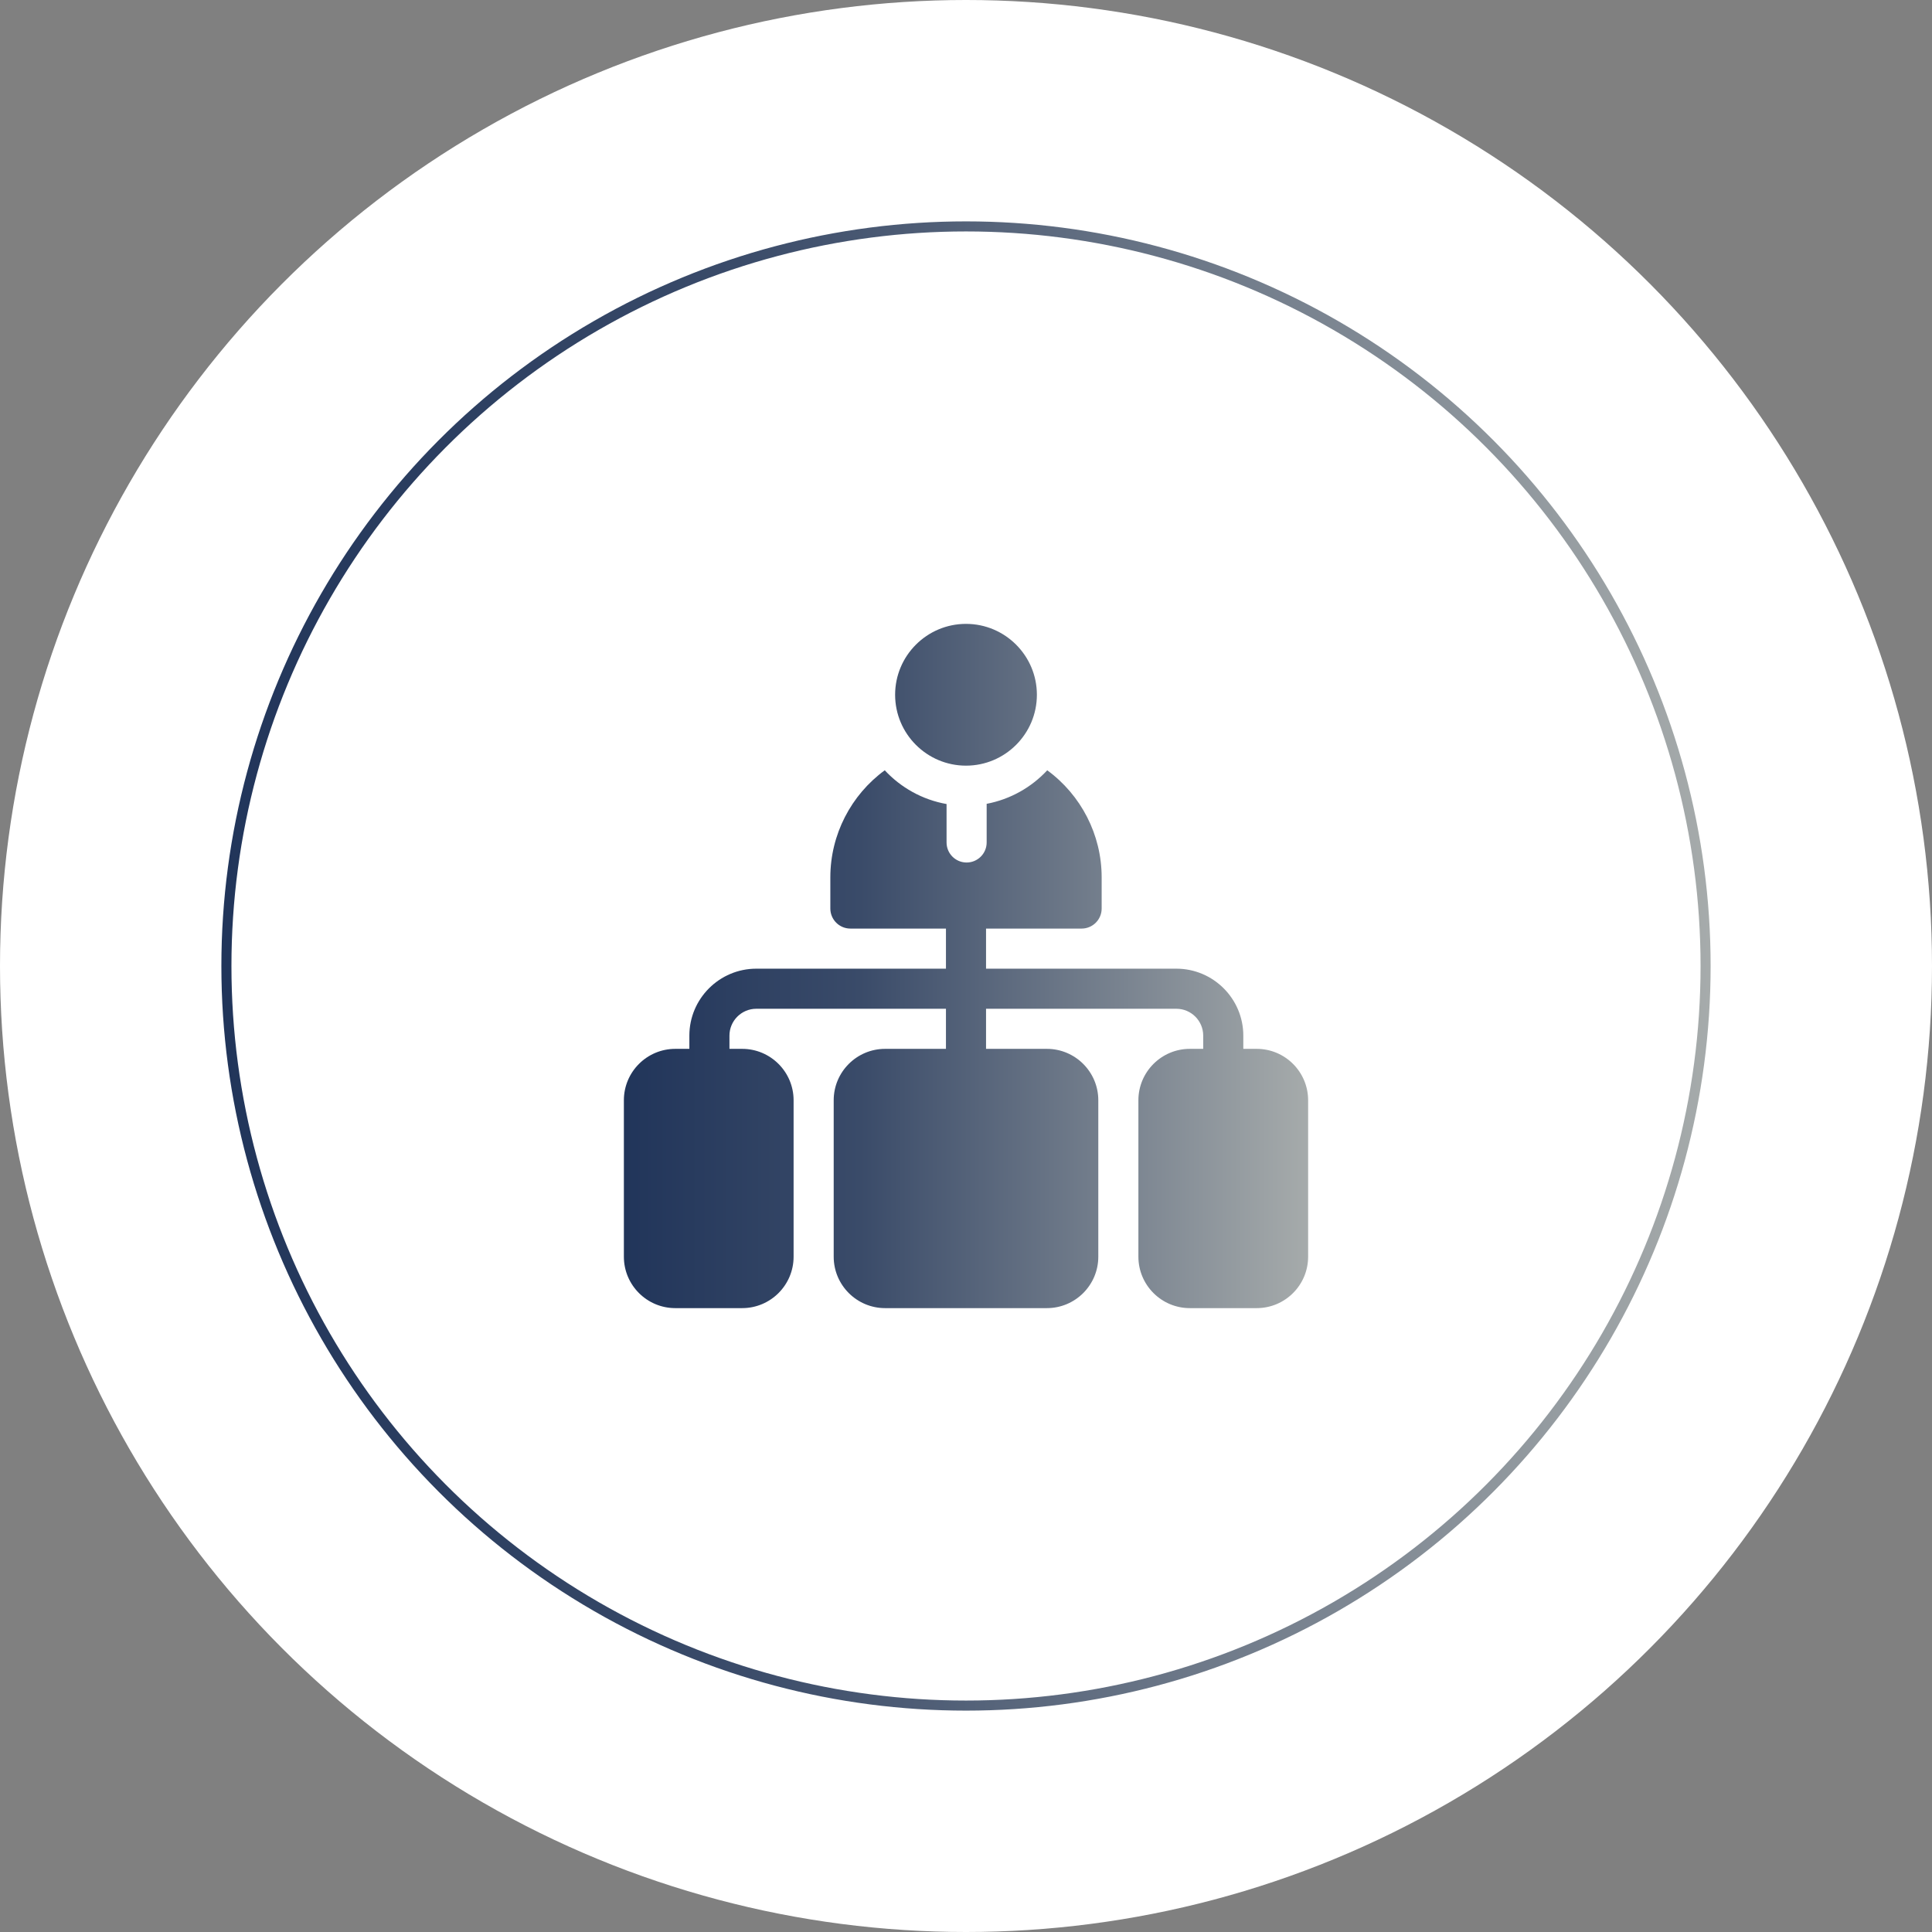
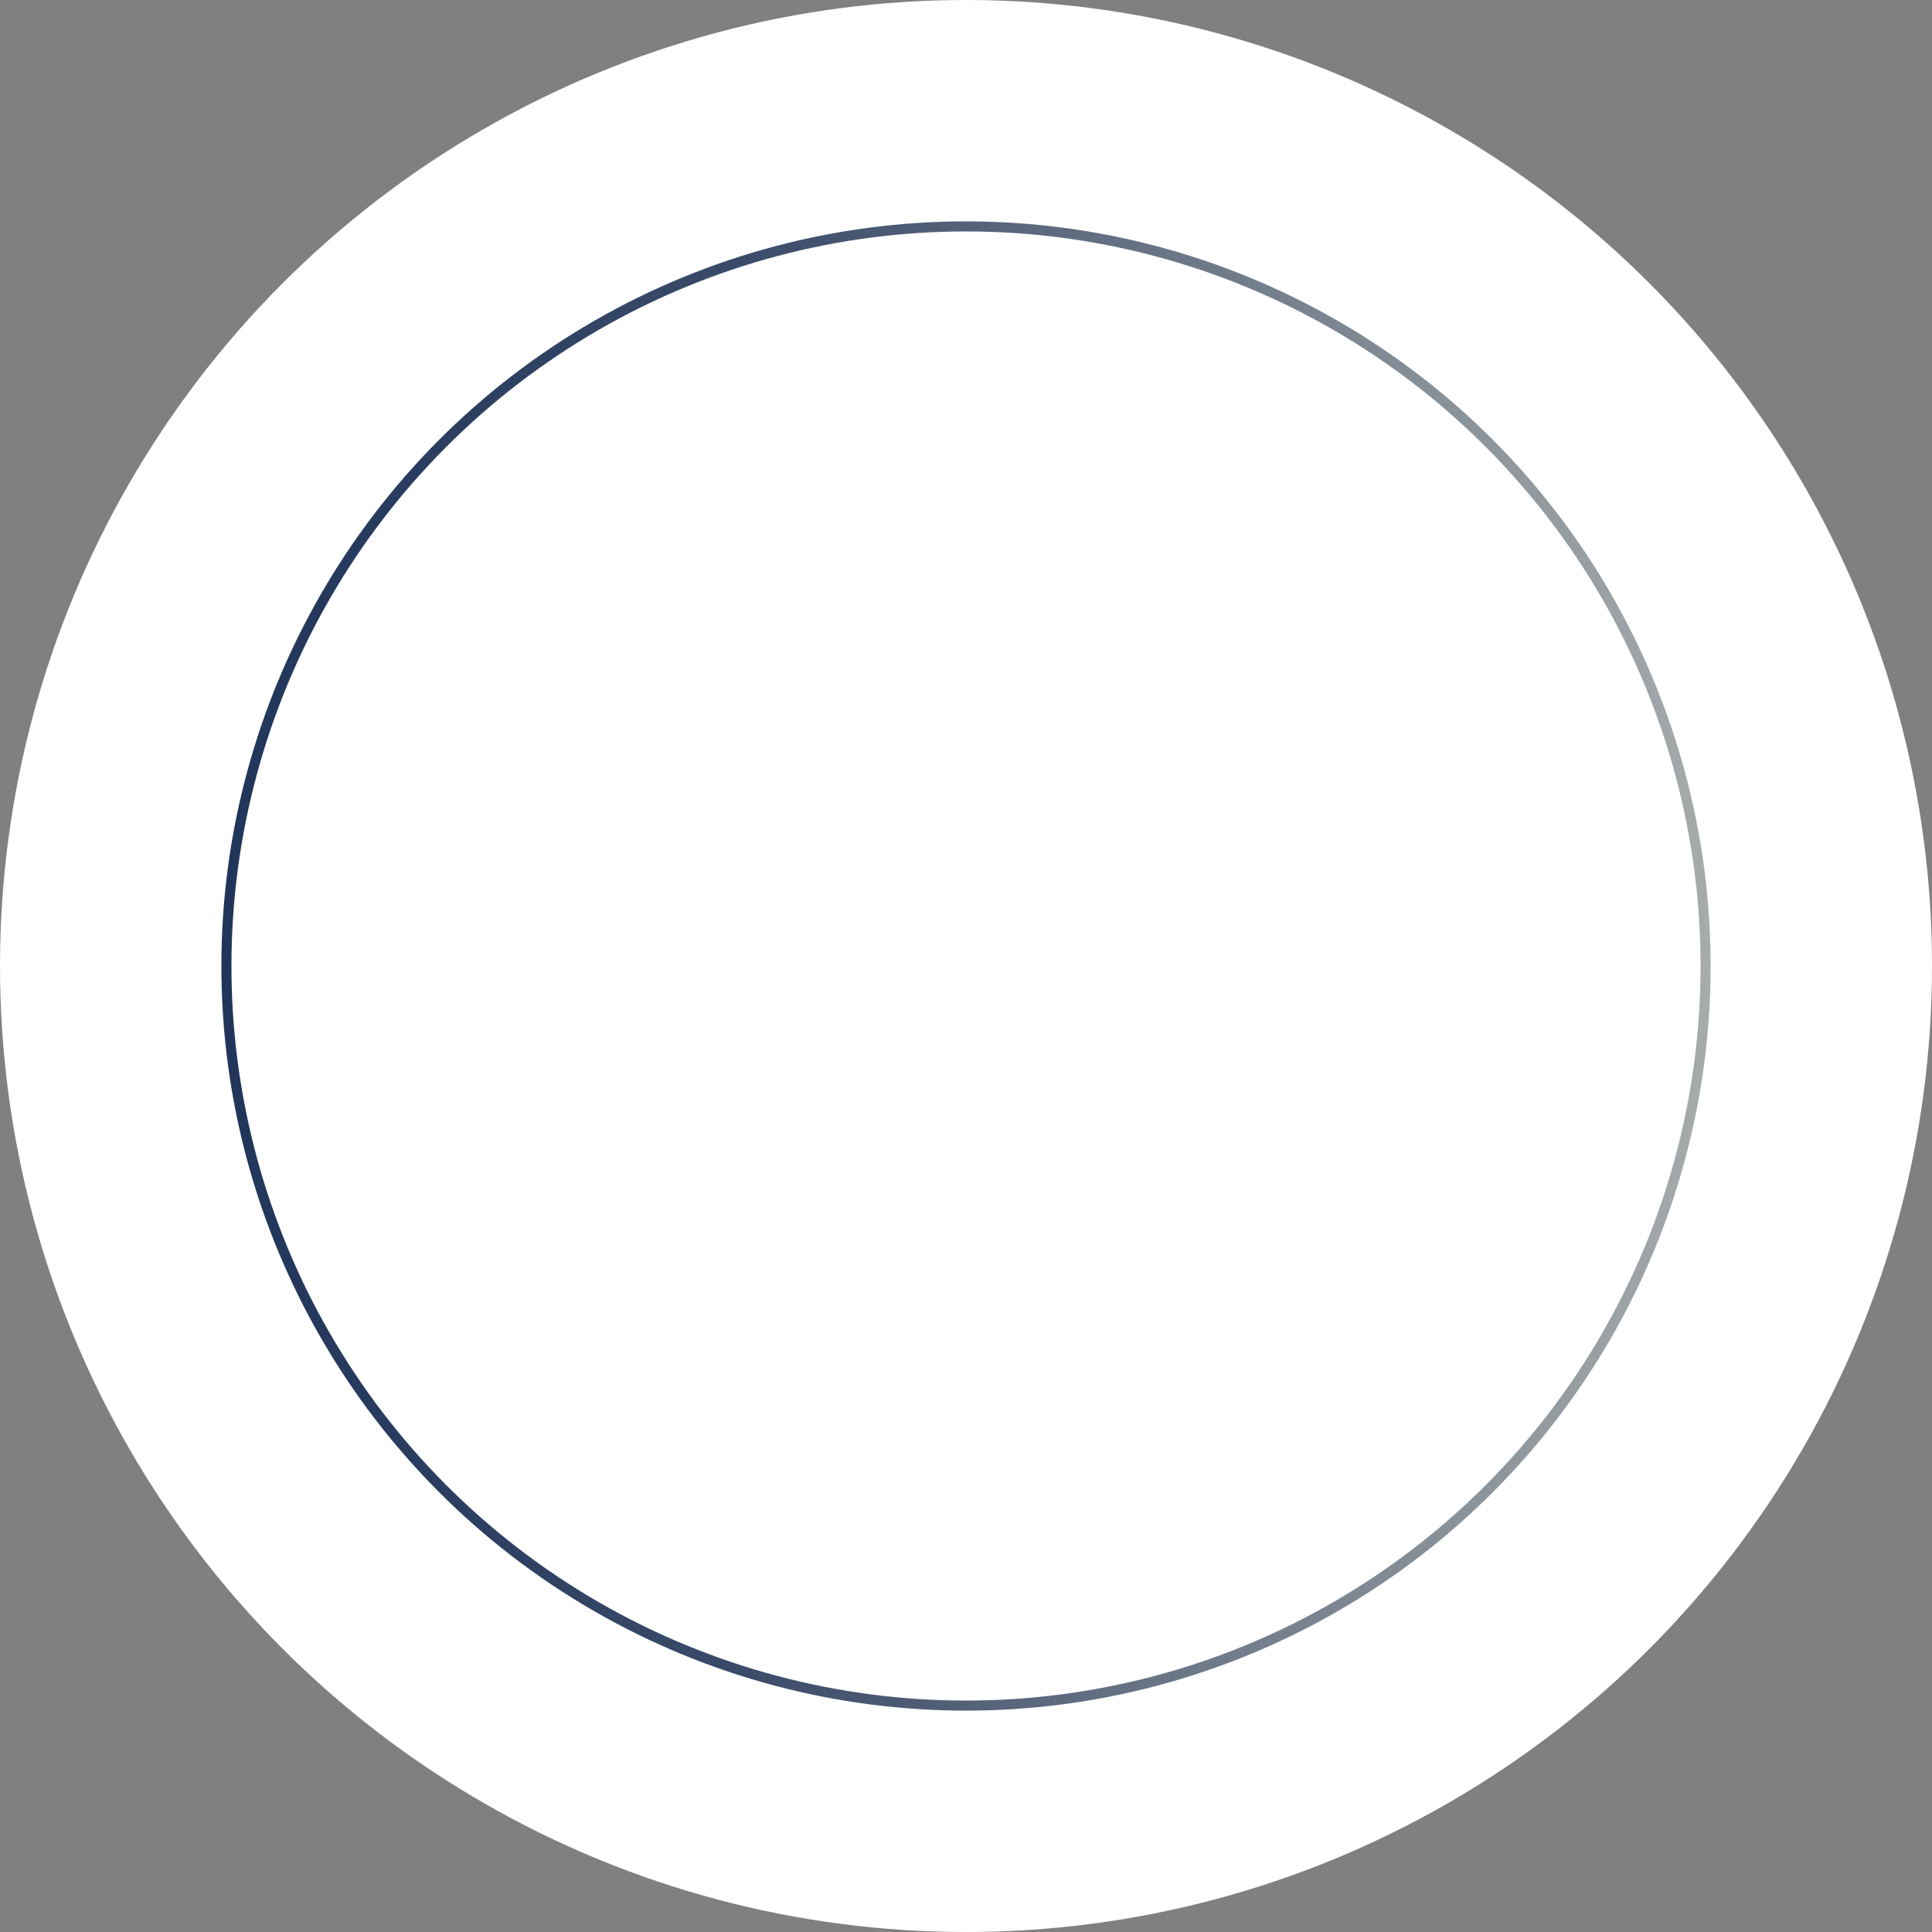
<svg xmlns="http://www.w3.org/2000/svg" width="192" height="192" viewBox="0 0 192 192" fill="none">
  <rect x="0" y="0" width="192" height="192" fill="#808080" stroke="none" />
  <circle cx="96" cy="96" r="96" fill="white" />
  <circle cx="96" cy="96" r="73.5" fill="white" stroke="url(#paint0_linear_528_954)" />
  <g clip-path="url(#clip0_528_954)">
    <path d="M124.892 104.234H123.559V102.92C123.559 99.251 120.573 96.266 116.905 96.266H97.992V92.281H107.49C108.589 92.281 109.482 91.389 109.482 90.289V87.189C109.482 82.943 107.423 79 104.074 76.55C102.504 78.24 100.411 79.437 98.053 79.883V83.723C98.053 84.823 97.162 85.715 96.061 85.715C96.041 85.715 96.02 85.715 96 85.714C94.928 85.682 94.069 84.803 94.069 83.723V79.904C91.662 79.478 89.524 78.269 87.926 76.55C84.577 79 82.518 82.943 82.518 87.189V90.289C82.518 91.389 83.411 92.281 84.51 92.281H94.008V96.266H75.162C71.493 96.266 68.508 99.251 68.508 102.92V104.234H67.108C64.291 104.234 62 106.525 62 109.342V124.892C62 127.709 64.291 130 67.108 130H73.759C76.576 130 78.867 127.709 78.867 124.892V109.342C78.867 106.525 76.576 104.234 73.759 104.234H72.492V102.92C72.492 101.448 73.69 100.25 75.162 100.25H94.008V104.234H87.96C85.143 104.234 82.852 106.525 82.852 109.342V124.892C82.852 127.709 85.143 130 87.96 130H104.04C106.857 130 109.148 127.709 109.148 124.892V109.342C109.148 106.525 106.857 104.234 104.04 104.234H97.992V100.25H116.905C118.376 100.25 119.574 101.448 119.574 102.92V104.234H118.241C115.424 104.234 113.133 106.525 113.133 109.342V124.892C113.133 127.709 115.424 130 118.241 130H124.892C127.709 130 130 127.709 130 124.892V109.342C130 106.525 127.709 104.234 124.892 104.234Z" fill="url(#paint1_linear_528_954)" />
    <path d="M96 76.09C99.885 76.09 103.045 72.93 103.045 69.044C103.045 65.16 99.885 62 96 62C92.115 62 88.956 65.16 88.956 69.044C88.956 72.93 92.115 76.09 96 76.09Z" fill="url(#paint2_linear_528_954)" />
  </g>
  <defs>
    <linearGradient id="paint0_linear_528_954" x1="22" y1="96" x2="170" y2="96" gradientUnits="userSpaceOnUse">
      <stop stop-color="#21355A" />
      <stop offset="0.346" stop-color="#3A4B69" />
      <stop offset="1" stop-color="#A6ABAB" />
    </linearGradient>
    <linearGradient id="paint1_linear_528_954" x1="62" y1="96" x2="130" y2="96" gradientUnits="userSpaceOnUse">
      <stop stop-color="#21355A" />
      <stop offset="0.346" stop-color="#3A4B69" />
      <stop offset="1" stop-color="#A6ABAB" />
    </linearGradient>
    <linearGradient id="paint2_linear_528_954" x1="62" y1="96" x2="130" y2="96" gradientUnits="userSpaceOnUse">
      <stop stop-color="#21355A" />
      <stop offset="0.346" stop-color="#3A4B69" />
      <stop offset="1" stop-color="#A6ABAB" />
    </linearGradient>
    <clipPath id="clip0_528_954">
-       <rect width="68" height="68" fill="white" transform="translate(62 62)" />
-     </clipPath>
+       </clipPath>
  </defs>
</svg>